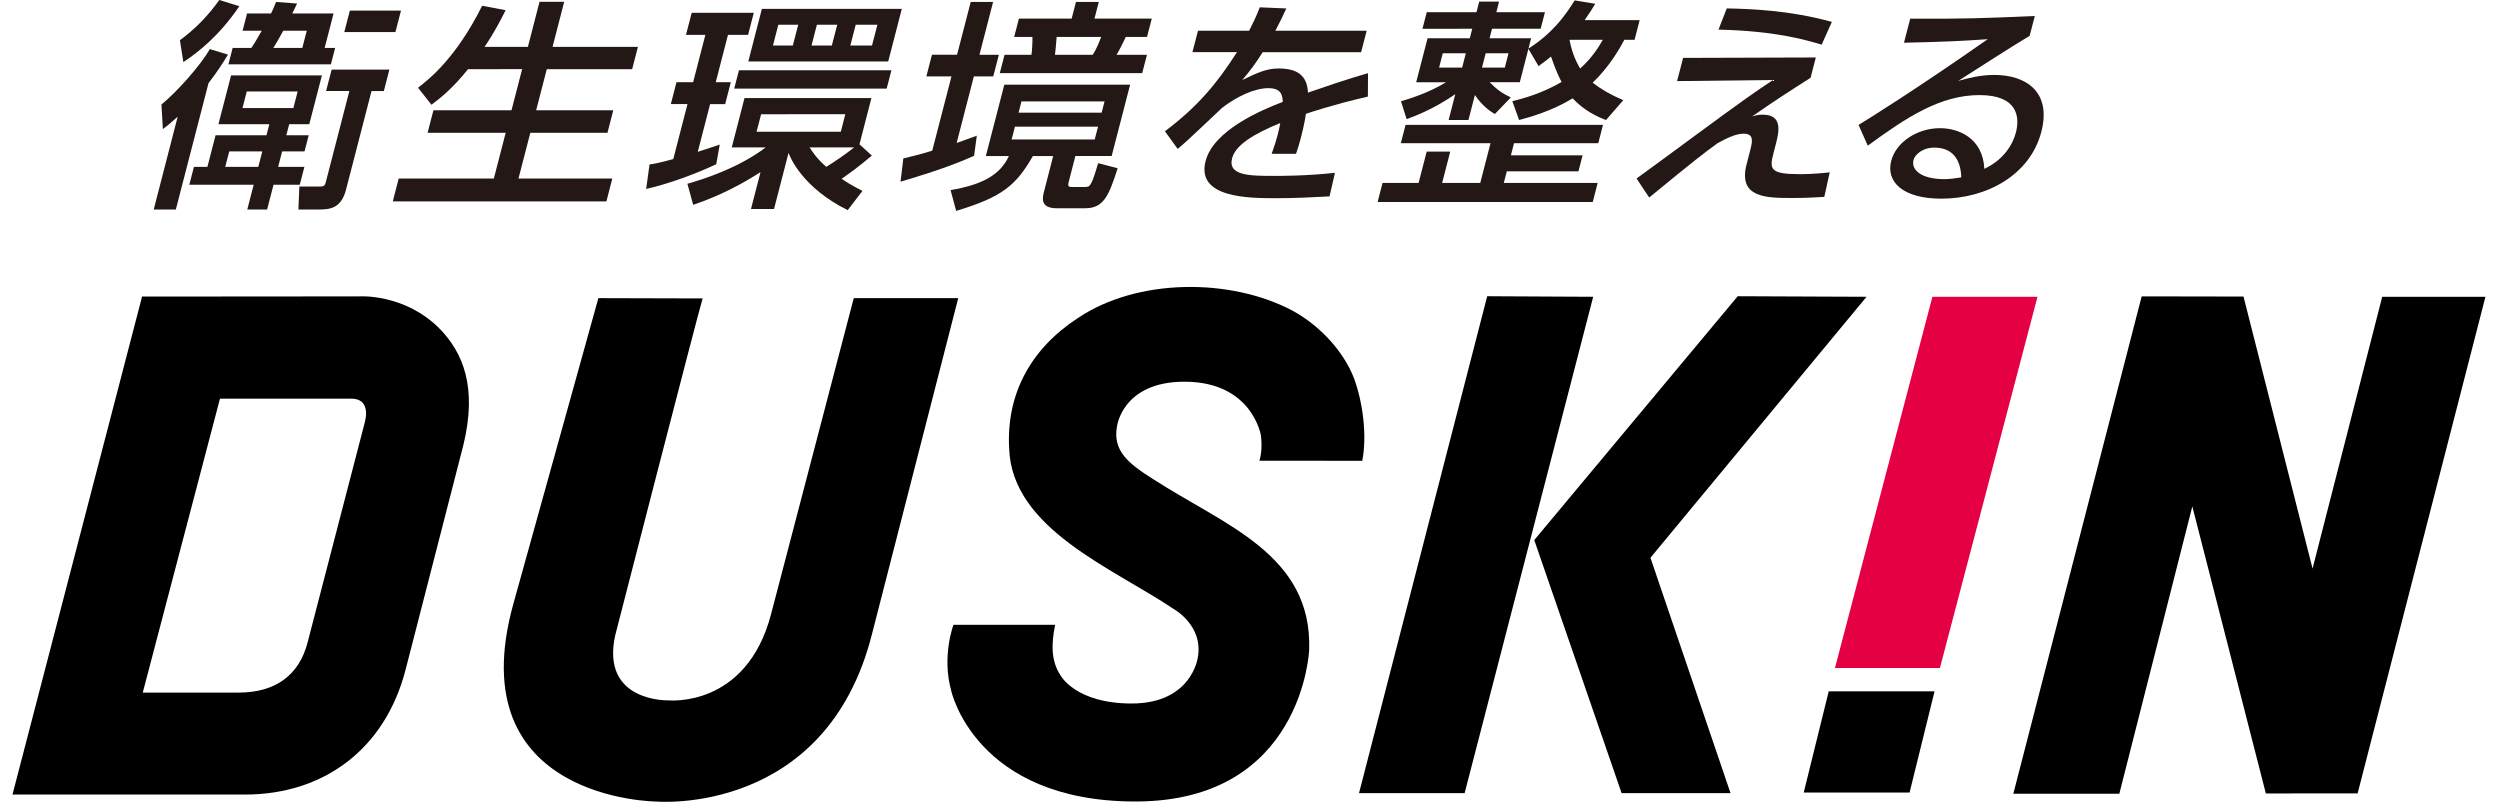
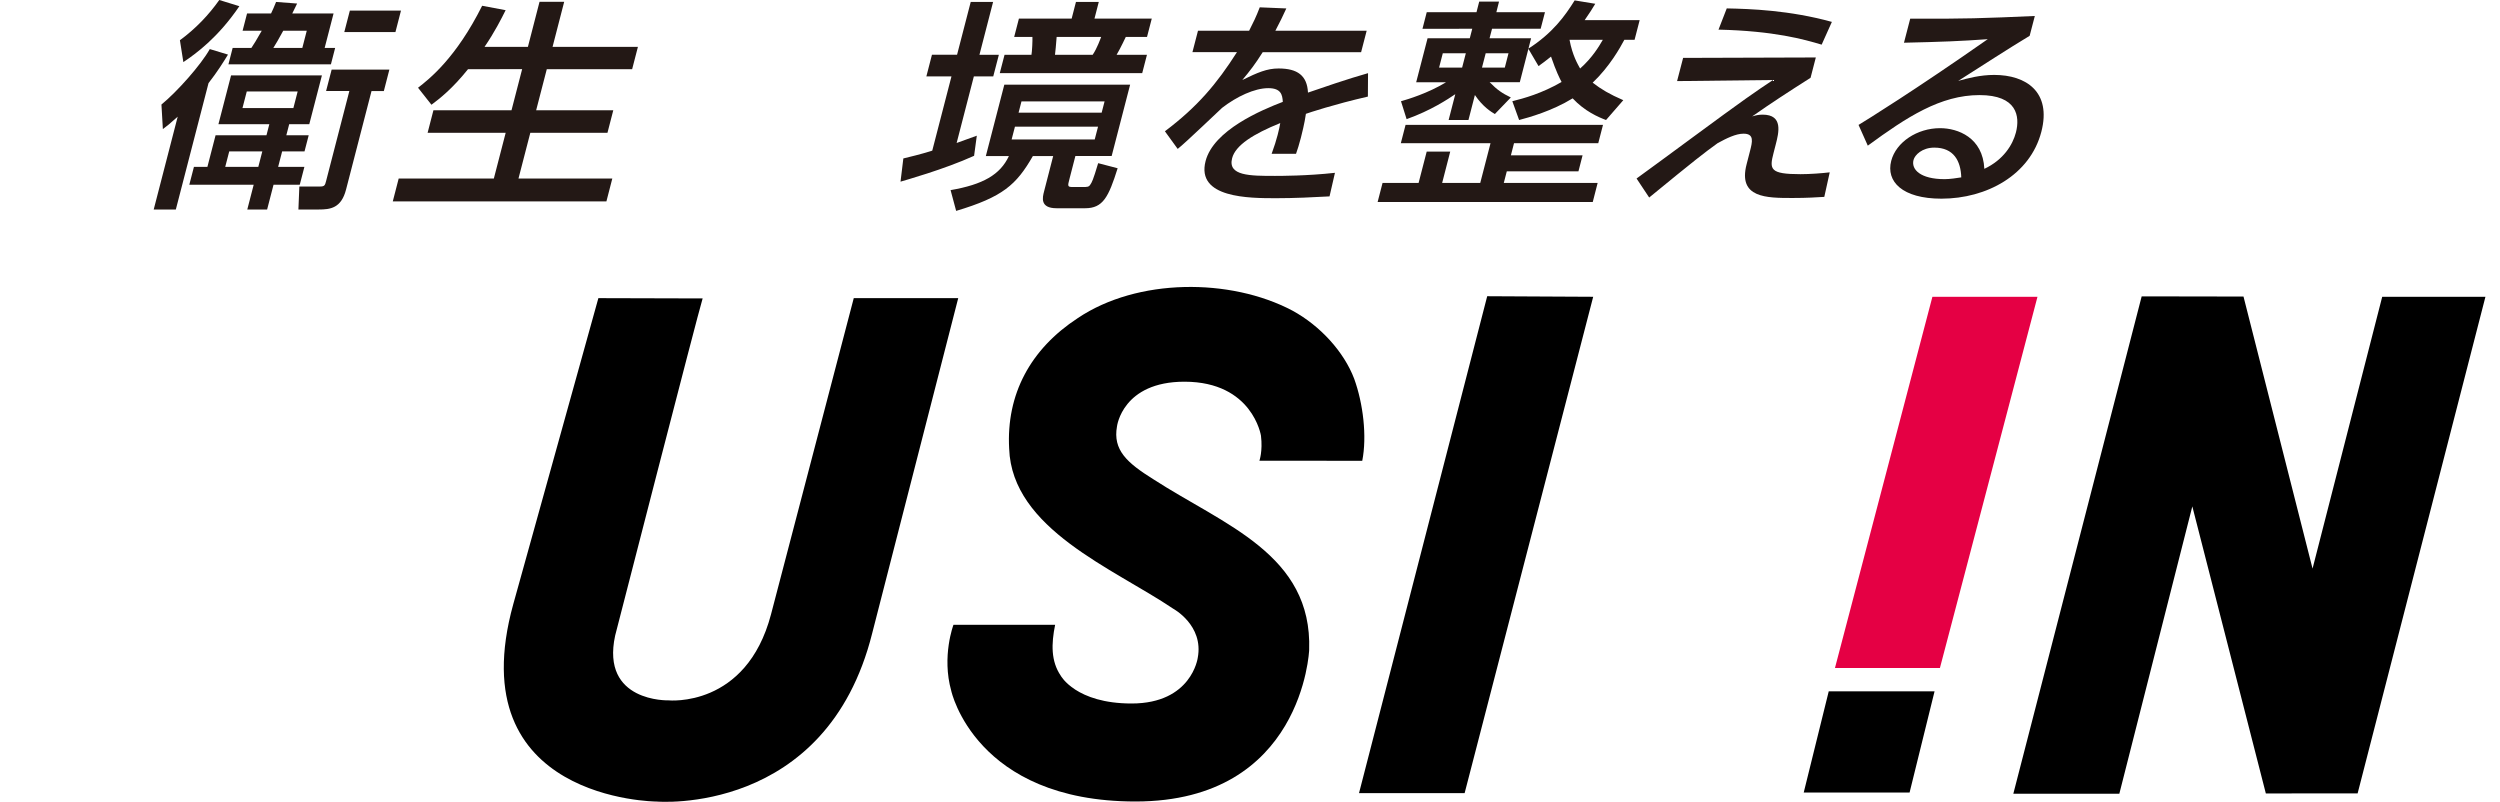
<svg xmlns="http://www.w3.org/2000/svg" version="1.1" id="レイヤー_1" x="0px" y="0px" width="139.211px" height="44.649px" viewBox="0 0 139.211 44.649" enable-background="new 0 0 139.211 44.649" xml:space="preserve">
  <g>
    <g>
      <polygon points="106.334,44.132 107.725,38.496 101.832,38.496 100.439,44.132   " />
      <polygon points="126.172,44.183 122.078,28.198 118.014,44.198 112.111,44.198 119.258,16.503 124.928,16.513 128.773,31.662     132.652,16.526 138.4,16.526 131.283,44.179   " />
      <polygon points="82.814,16.495 88.716,16.526 81.557,44.165 75.676,44.165   " />
-       <polygon points="103.938,16.526 91.904,31.058 96.363,44.165 90.298,44.165 85.434,30.073 96.764,16.495   " />
-       <path d="M12.249,22.198h7.314c0.751,0,0.935,0.572,0.76,1.284l-3.194,12.289c-0.46,1.791-1.754,2.795-3.84,2.795l-5.34,0.002    L12.249,22.198z M25.794,24.815c0.807-3.266-0.027-5.202-1.325-6.523c-1.973-1.977-4.497-1.788-4.497-1.788l-12.061,0.01    L0.695,44.245c0,0,7.915,0,12.939,0c4.383,0,7.805-2.519,8.951-6.955L25.794,24.815z" />
      <path d="M66.695,36.635c0,0-0.339,2.539-3.684,2.539c-3.104,0-3.943-1.547-3.943-1.547c-0.552-0.811-0.529-1.775-0.314-2.834    h-5.661c0,0-0.664,1.75-0.123,3.675c0,0,1.33,6.163,10.259,6.163c9.324,0,9.671-8.434,9.671-8.434    c0.184-5.328-4.728-6.953-8.686-9.516c-1.462-0.913-2.252-1.624-2.015-2.937c0,0,0.297-2.493,3.767-2.489    c3.786,0.008,4.251,3.009,4.251,3.009c0.104,0.865-0.088,1.393-0.088,1.393l5.728,0.001c0.269-1.367,0.049-3.186-0.448-4.563    c-0.57-1.505-1.897-2.961-3.45-3.803c-3.449-1.821-8.625-1.81-11.94,0.42c-2.647,1.727-3.991,4.254-3.824,7.271    c0.156,4.479,5.813,6.67,9.13,8.91C65.324,33.893,67.042,34.813,66.695,36.635z" />
      <polygon fill="#E50044" points="108.023,37.198 113.455,16.529 107.604,16.529 102.178,37.198   " />
      <path d="M28.58,33.647l4.74-17.045l5.806,0.016c-0.27,0.866-4.871,18.771-4.871,18.771c-0.812,3.729,2.971,3.61,2.971,3.61    s4.328,0.439,5.706-4.783l4.609-17.613h5.817c-0.017,0.072-4.792,18.666-4.792,18.666c-2.553,10.188-12.006,9.365-12.006,9.365    S25.553,44.589,28.58,33.647z" />
    </g>
    <g>
      <path fill="#231815" d="M12.696,3.04C12.454,3.433,12.105,4,11.612,4.627l-1.821,7.039H8.559l1.336-5.169    C9.447,6.903,9.272,7.039,9.069,7.187L8.99,5.821c0.871-0.714,2.196-2.2,2.692-3.088L12.696,3.04z M10.018,2.24    C10.894,1.6,11.629,0.824,12.211,0l1.118,0.345c-1.17,1.723-2.381,2.621-3.119,3.113L10.018,2.24z M12.163,6.916l0.704-2.719    h5.059l-0.704,2.719h-1.118l-0.16,0.616h1.246L16.957,8.43h-1.246l-0.223,0.862h1.462l-0.258,0.996h-1.461l-0.357,1.379H13.77    l0.356-1.379h-3.585l0.258-0.996h0.75l0.455-1.76h2.834l0.159-0.616H12.163z M12.765,8.429l-0.223,0.862h1.842l0.223-0.862H12.765    z M15.093,0.751c0.107-0.221,0.171-0.37,0.28-0.643l1.172,0.089c-0.191,0.395-0.213,0.432-0.271,0.554h2.3L18.078,2.67h0.584    l-0.235,0.911H12.72l0.235-0.911h1.042c0.168-0.258,0.252-0.381,0.579-0.96h-1.067l0.248-0.959H15.093z M13.741,5.094    l-0.239,0.923h2.835l0.238-0.923H13.741z M16.834,2.671l0.248-0.96h-1.31c-0.245,0.456-0.422,0.751-0.553,0.96H16.834z     M21.682,3.877L21.374,5.07h-0.686l-1.419,5.488c-0.268,1.034-0.872,1.108-1.519,1.108h-1.133l0.052-1.28h1.156    c0.254,0,0.273-0.074,0.334-0.308l1.295-5.011h-1.296l0.309-1.19H21.682z M22.328,0.592L22.02,1.785h-2.848l0.309-1.193H22.328z" />
      <path fill="#231815" d="M26.062,3.852c-0.88,1.098-1.58,1.64-2.037,1.981l-0.747-0.947c0.635-0.492,2.12-1.661,3.57-4.565    l1.308,0.246c-0.234,0.471-0.603,1.206-1.175,2.043h2.415l0.648-2.511h1.373L30.769,2.61h4.753l-0.321,1.242h-4.753L29.855,6.14    h4.295l-0.324,1.256H29.53l-0.659,2.547h5.225l-0.328,1.271H21.872L22.2,9.943h5.299l0.659-2.547h-4.347l0.324-1.256h4.348    l0.592-2.289L26.062,3.852L26.062,3.852z" />
-       <path fill="#231815" d="M36.169,9.156c0.276-0.037,0.488-0.074,1.322-0.298l0.792-3.063h-0.928l0.315-1.218h0.927l0.681-2.636    h-1.08l0.319-1.229h3.457l-0.318,1.229h-1.119l-0.681,2.636h0.839L40.38,5.797h-0.838l-0.688,2.658    c0.651-0.209,0.943-0.311,1.224-0.406l-0.194,1.095c-1.071,0.504-2.552,1.071-3.903,1.378L36.169,9.156z M47.859,8.036    l0.689,0.627c-0.623,0.541-1.388,1.095-1.682,1.292c0.185,0.123,0.452,0.316,1.16,0.676l-0.823,1.071    c-2.522-1.254-3.203-2.94-3.294-3.188l-0.808,3.125h-1.283l0.531-2.055c-0.96,0.615-2.207,1.305-3.75,1.821l-0.321-1.172    c0.893-0.258,2.8-0.849,4.364-2.027h-1.894l0.709-2.744h7.067L47.859,8.036z M49.638,3.914l-0.265,1.021h-8.49l0.265-1.021H49.638    z M50.217,0.493L49.46,3.421h-7.791l0.756-2.928H50.217z M42.382,6.362L42.13,7.335h4.69l0.251-0.976L42.382,6.362L42.382,6.362z     M43.34,1.379l-0.298,1.156h1.105l0.3-1.156H43.34z M45.082,8.208c0.172,0.271,0.41,0.628,0.927,1.083    c0.468-0.284,1.116-0.729,1.552-1.083H45.082z M45.488,1.379l-0.299,1.156h1.131l0.3-1.156H45.488z M47.649,1.379L47.35,2.535    h1.207l0.3-1.156H47.649z" />
      <path fill="#231815" d="M50.302,8.823c0.406-0.102,0.893-0.209,1.61-0.434l1.07-4.134h-1.398l0.311-1.206h1.398l0.761-2.941H55.3    L54.54,3.05h1.081l-0.313,1.206h-1.08L53.27,7.962c0.687-0.246,0.813-0.295,1.123-0.406l-0.151,1.12    c-1.684,0.763-3.861,1.366-4.097,1.44L50.302,8.823z M62.931,4.713l-1.029,3.975h-2.02l-0.328,1.271    c-0.105,0.402-0.118,0.455,0.174,0.455h0.547c0.279,0,0.355,0,0.441-0.138c0.082-0.123,0.143-0.209,0.435-1.19l1.084,0.283    c-0.506,1.609-0.817,2.227-1.809,2.227h-1.589c-0.94,0-0.785-0.603-0.699-0.935l0.508-1.971h-1.131    c-0.925,1.612-1.681,2.276-4.272,3.054l-0.31-1.157c1.808-0.311,2.764-0.861,3.247-1.896h-1.284l1.029-3.975L62.931,4.713    L62.931,4.713z M56.738,1.034h2.937l0.239-0.926h1.271l-0.239,0.926h3.19l-0.265,1.021H62.69    c-0.026,0.049-0.287,0.615-0.513,0.997h1.69l-0.264,1.021h-7.931l0.265-1.021h1.499c0.035-0.185,0.064-0.788,0.054-0.997h-1.016    L56.738,1.034z M56.517,7.052l-0.185,0.713h4.627l0.185-0.713H56.517z M56.88,5.648l-0.162,0.627h4.627l0.162-0.627H56.88z     M58.839,2.055c-0.057,0.615-0.048,0.677-0.093,0.997h2.098c0.245-0.357,0.435-0.898,0.474-0.997H58.839z" />
      <path fill="#231815" d="M76.102,1.711l-0.309,1.194h-5.479c-0.428,0.677-0.695,1.021-1.137,1.551    c0.858-0.419,1.373-0.643,2.02-0.643c1.056,0,1.59,0.396,1.637,1.344c0.643-0.224,2.247-0.775,3.344-1.083L76.17,5.378    c-1.908,0.44-3.271,0.896-3.451,0.96c-0.074,0.528-0.232,1.144-0.279,1.329c-0.104,0.394-0.18,0.64-0.271,0.896h-1.358    c0.297-0.8,0.434-1.428,0.479-1.71c-1.49,0.604-2.492,1.23-2.68,1.957C68.356,9.795,69.602,9.795,71,9.795    c0.27,0,1.805,0,3.336-0.172l-0.302,1.313c-0.892,0.05-1.972,0.101-2.964,0.101c-1.511,0-4.473,0-3.938-2.067    c0.446-1.722,3.112-2.842,4.3-3.297c-0.021-0.407-0.107-0.764-0.81-0.764c-0.762,0-1.759,0.468-2.57,1.096    c-0.063,0.048-2.044,1.956-2.473,2.287L64.867,7.31c1.831-1.379,2.898-2.659,4.012-4.406H66.4l0.309-1.191h2.847    c0.232-0.455,0.395-0.787,0.592-1.305l1.48,0.062c-0.21,0.468-0.338,0.713-0.611,1.243L76.102,1.711L76.102,1.711z" />
      <path fill="#231815" d="M88.124,8.651l-0.229,0.889h-3.99l-0.168,0.648h5.226l-0.272,1.062H76.712l0.274-1.062h2.007l0.452-1.747    h1.31l-0.45,1.747h2.121l0.573-2.214h-4.995l0.264-1.021h10.994l-0.264,1.021h-4.691L84.133,8.65L88.124,8.651L88.124,8.651z     M84.213,5.636c0.641-0.16,1.637-0.431,2.743-1.071c-0.103-0.193-0.306-0.59-0.588-1.414c-0.32,0.261-0.431,0.332-0.696,0.529    l-0.564-0.96l-0.479,1.858H82.95c0.423,0.43,0.692,0.612,1.179,0.849L83.24,6.35c-0.209-0.123-0.67-0.406-1.111-1.059L81.77,6.682    h-1.104l0.371-1.438c-0.4,0.271-1.354,0.908-2.711,1.391l-0.313-0.997c0.385-0.11,1.5-0.443,2.51-1.058h-1.664l0.634-2.448h2.351    l0.137-0.53H79.21l0.237-0.923h2.771l0.151-0.591h1.104l-0.149,0.591h2.707L85.791,1.6h-2.707l-0.139,0.53h2.313l-0.148,0.578    c1.356-0.874,2.035-1.821,2.574-2.686l1.147,0.188c-0.156,0.258-0.313,0.518-0.591,0.912h3.063L91.02,2.217H90.45    c-0.228,0.431-0.817,1.489-1.763,2.387c0.478,0.369,0.938,0.643,1.705,0.975l-0.961,1.104c-0.429-0.159-1.193-0.492-1.859-1.206    c-1.162,0.713-2.436,1.062-2.981,1.206L84.213,5.636z M80.341,2.966l-0.207,0.8h1.283l0.207-0.8H80.341z M82.73,2.966l-0.207,0.8    h1.271L84,2.966H82.73z M87.398,2.216c0.164,0.886,0.47,1.378,0.59,1.6c0.677-0.604,1.037-1.206,1.265-1.6H87.398z" />
      <path fill="#231815" d="M101.113,3.2l-0.293,1.132c-1.2,0.763-2.24,1.438-3.252,2.151c0.207-0.063,0.369-0.099,0.584-0.099    c1.158,0,0.896,1.009,0.729,1.661l-0.121,0.47c-0.236,0.911-0.217,1.184,1.5,1.184c0.534,0,1.207-0.052,1.627-0.102l-0.302,1.366    c-0.466,0.025-0.919,0.062-1.771,0.062c-1.451,0-3.039,0-2.558-1.868l0.19-0.738c0.134-0.521,0.252-0.975-0.358-0.975    c-0.433,0-0.956,0.261-1.444,0.529c-0.748,0.541-1.229,0.91-3.81,3.026L91.131,9.94c0.248-0.171,2.465-1.808,2.998-2.199    c3.107-2.29,3.585-2.609,4.602-3.286l-5.344,0.061l0.336-1.292L101.113,3.2z M101.438,2.486c-0.99-0.295-2.637-0.764-5.744-0.836    l0.459-1.182c1.304,0.026,3.494,0.099,5.854,0.751L101.438,2.486z" />
      <path fill="#231815" d="M113.02,1.994c-1.205,0.726-2.658,1.673-3.979,2.511c0.531-0.148,1.229-0.333,2.005-0.333    c1.779,0,3.199,0.947,2.626,3.163c-0.624,2.411-3.049,3.728-5.564,3.728c-2.187,0-3.094-0.96-2.797-2.104    c0.271-1.046,1.447-1.822,2.721-1.822c0.99,0,2.383,0.521,2.465,2.265c1.068-0.504,1.581-1.341,1.759-2.027    c0.231-0.898,0.067-2.08-2.028-2.08c-2.174,0-4.039,1.218-6.221,2.816l-0.515-1.155c0.435-0.261,3.19-1.971,7.194-4.774    c-1.541,0.111-2.529,0.148-4.664,0.197l0.348-1.341c2.93,0.021,4.162-0.025,6.938-0.148L113.02,1.994z M107.71,8.22    c-0.674,0-1.085,0.406-1.157,0.689c-0.137,0.526,0.385,1.067,1.731,1.067c0.305,0,0.677-0.061,0.928-0.099    C109.184,8.959,108.79,8.22,107.71,8.22z" />
    </g>
  </g>
</svg>